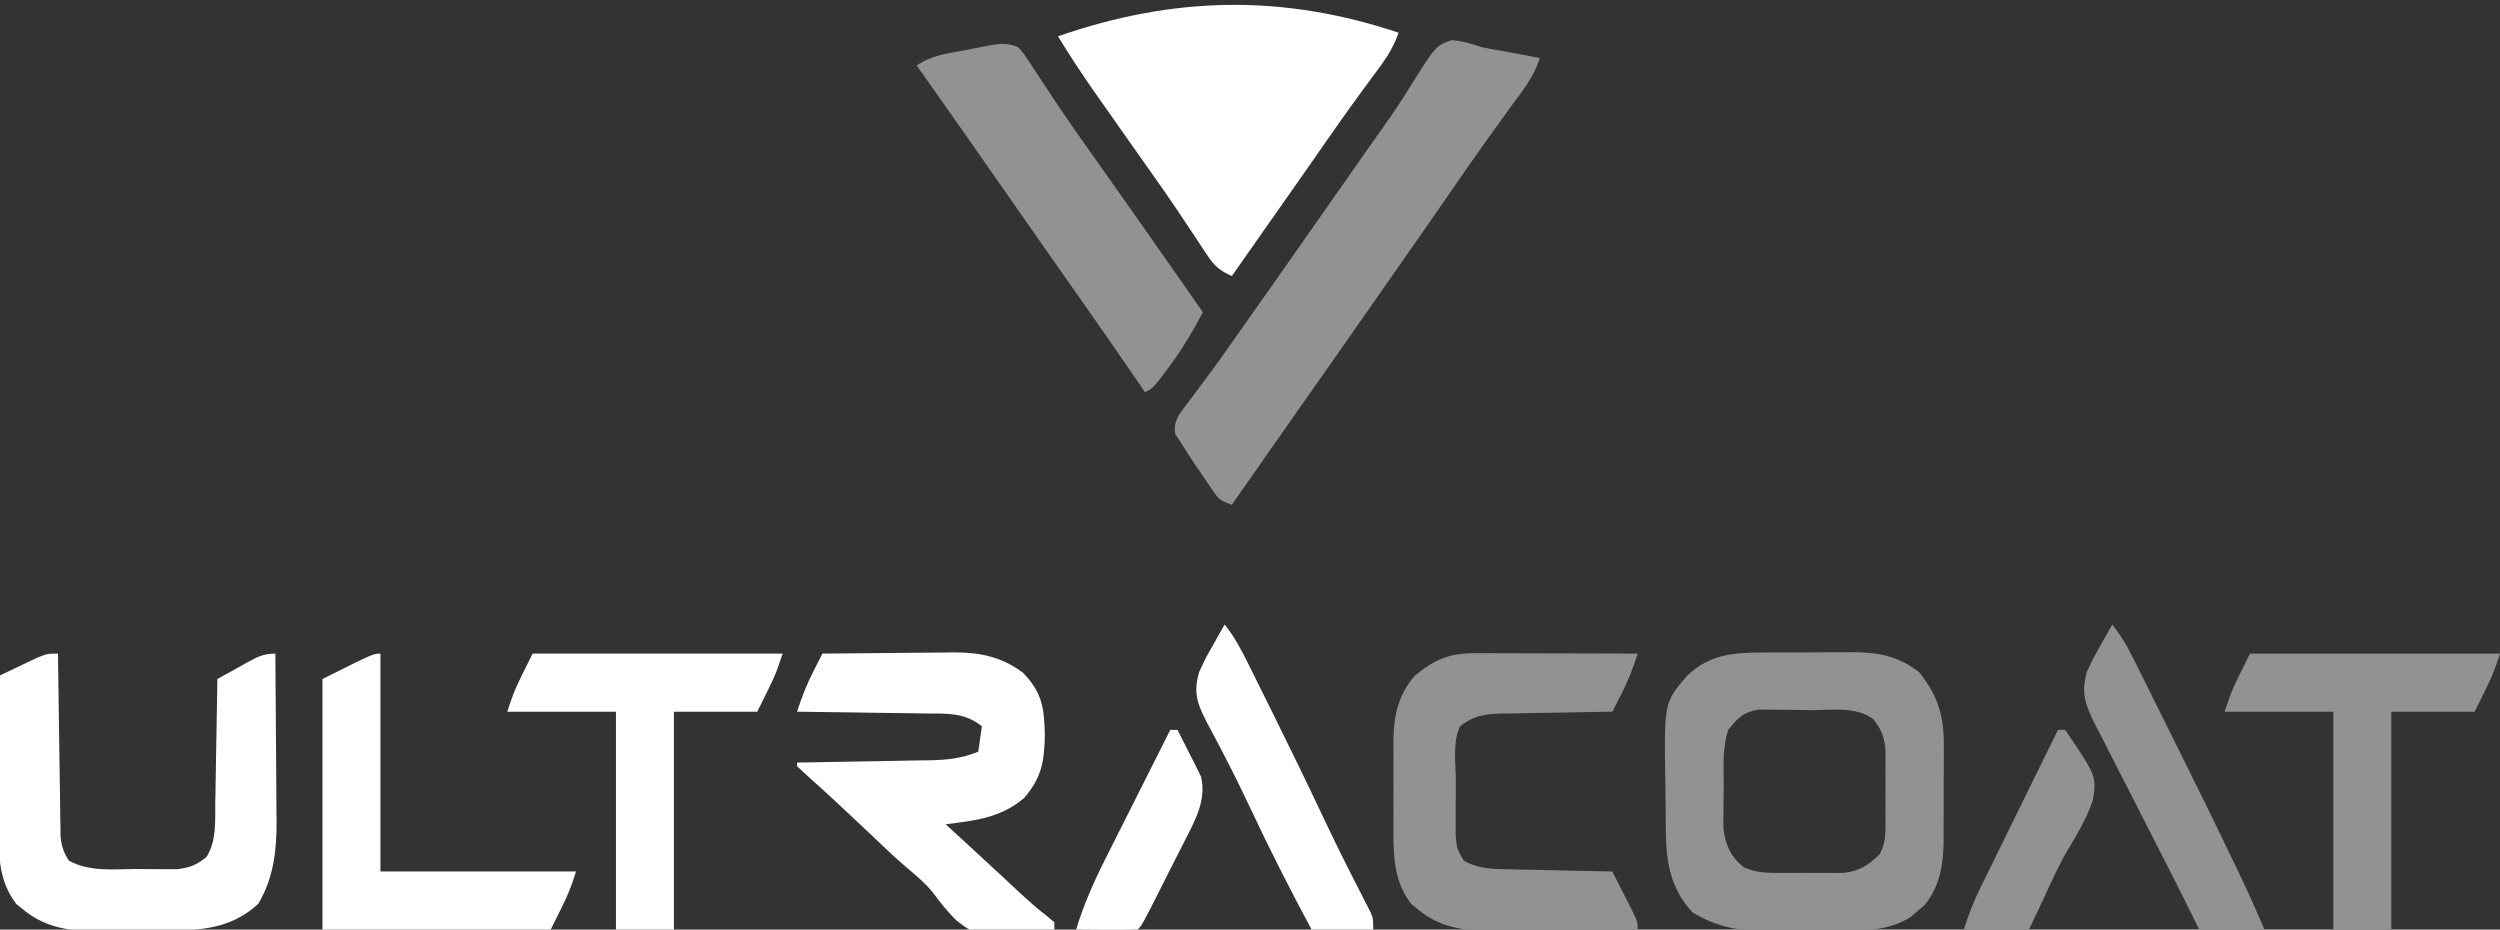
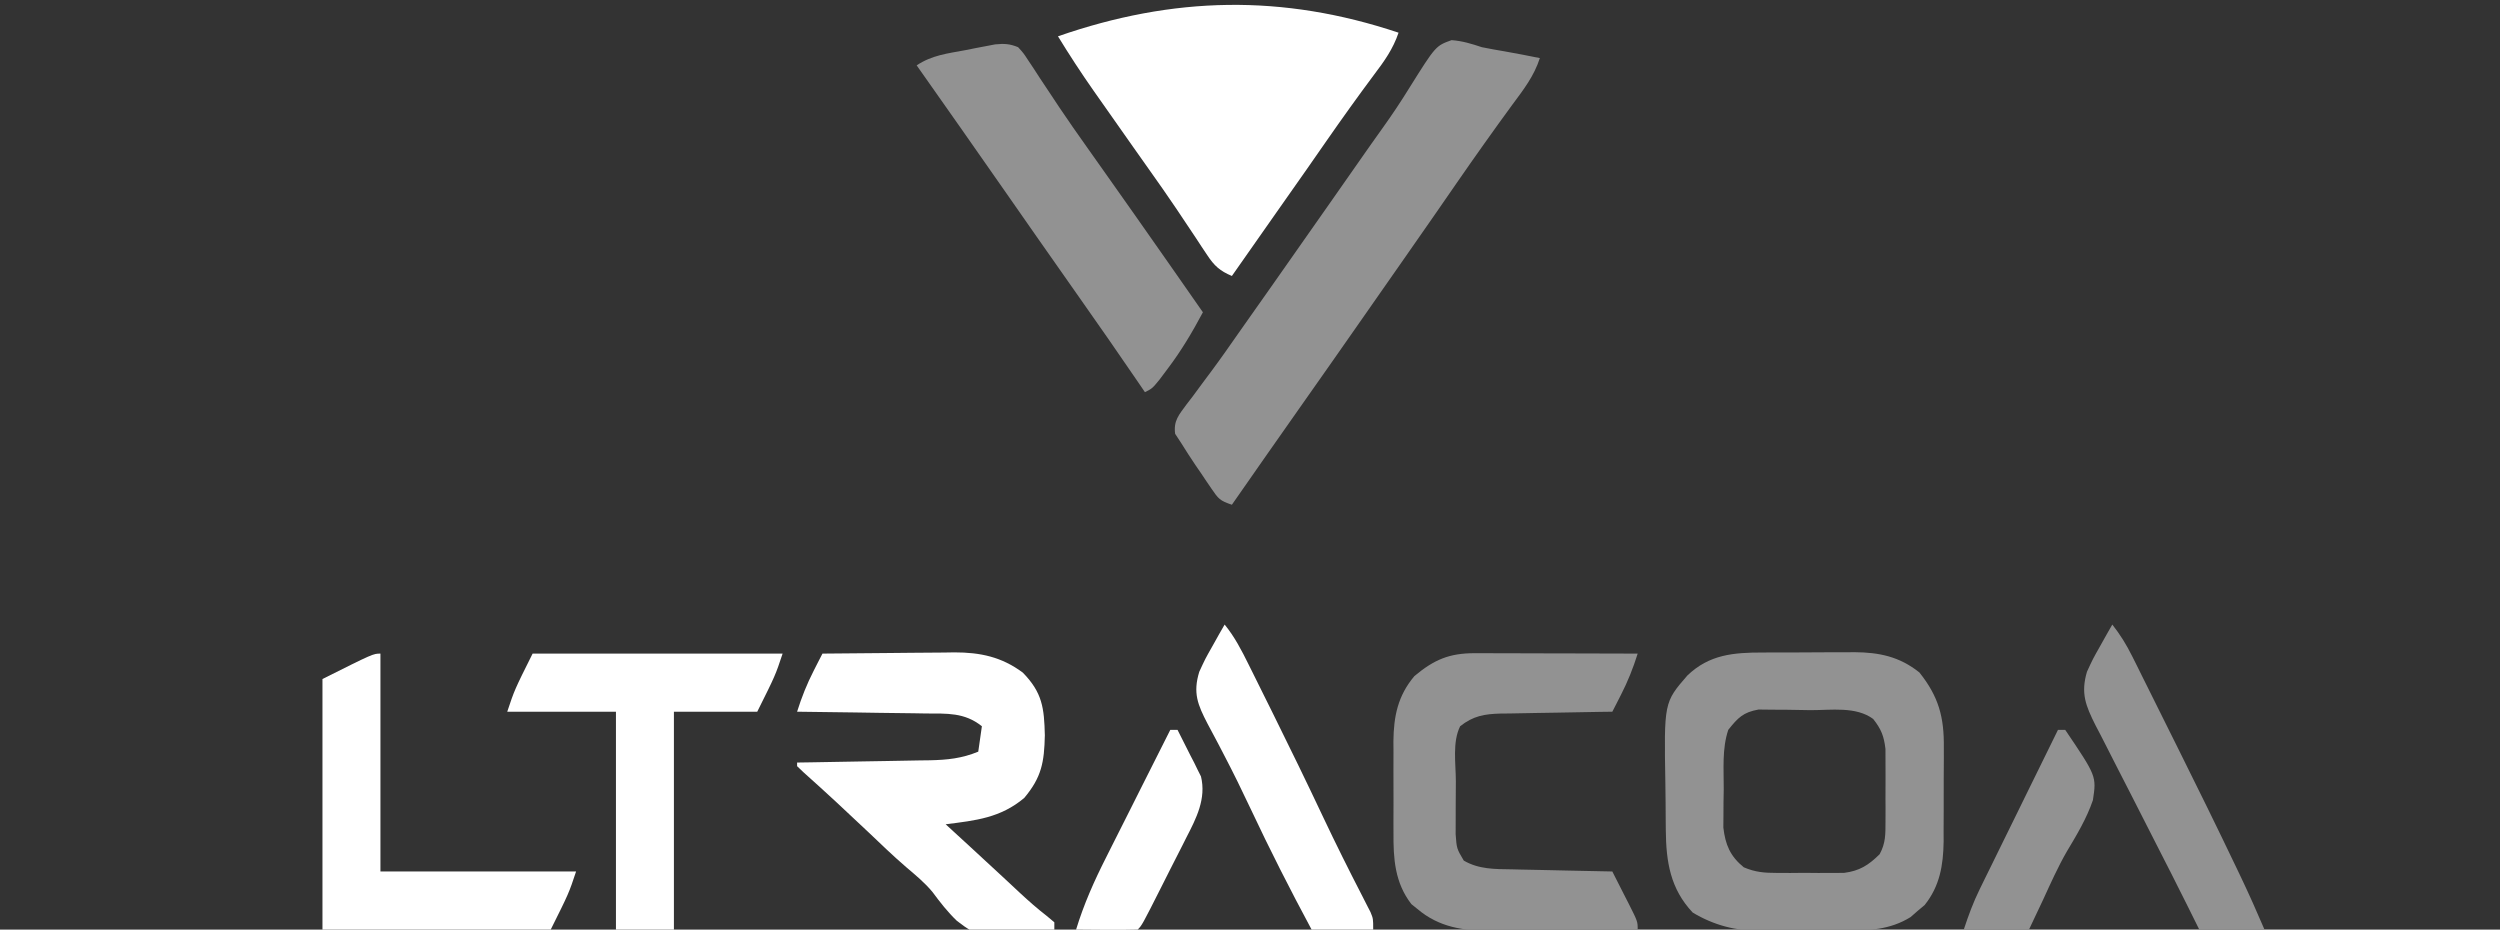
<svg xmlns="http://www.w3.org/2000/svg" width="355" height="132" viewBox="0 0 355 132" fill="none">
  <rect x="0" y="0" width="355" height="132" fill="#333333" stroke="none" />
  <g clip-path="url(#clip0_79_2871)">
    <path d="M198.594 4.641C197.825 6.932 196.567 8.7 195.121 10.603C192.803 13.712 190.551 16.86 188.337 20.045C188.034 20.48 187.731 20.915 187.419 21.363C186.811 22.237 186.203 23.111 185.595 23.986C184.201 25.986 182.796 27.979 181.391 29.971C179.228 33.037 177.072 36.108 174.928 39.188C173.231 38.474 172.432 37.752 171.423 36.221C171.159 35.827 170.896 35.434 170.625 35.029C170.208 34.391 170.208 34.391 169.783 33.741C169.182 32.843 168.581 31.944 167.98 31.046C167.678 30.594 167.376 30.141 167.065 29.674C165.781 27.765 164.457 25.885 163.126 24.009C162.623 23.296 162.119 22.583 161.615 21.87C161.358 21.506 161.1 21.142 160.835 20.767C159.28 18.563 157.729 16.356 156.181 14.148C155.883 13.724 155.585 13.301 155.278 12.865C153.511 10.342 151.839 7.784 150.232 5.156C166.608 -0.532 182.091 -0.872 198.594 4.641Z" fill="white" />
    <path d="M250.297 92.657C250.762 92.655 251.228 92.653 251.707 92.651C252.689 92.648 253.671 92.647 254.652 92.65C256.145 92.651 257.637 92.639 259.13 92.626C260.087 92.625 261.044 92.625 262.002 92.625C262.664 92.618 262.664 92.618 263.34 92.611C266.861 92.638 269.725 93.233 272.553 95.487C275.285 98.91 276.079 101.824 276.023 106.17C276.024 106.647 276.025 107.123 276.026 107.614C276.025 108.616 276.019 109.618 276.008 110.62C275.993 112.144 275.998 113.668 276.004 115.192C276.001 116.17 275.997 117.148 275.991 118.127C275.993 118.577 275.994 119.028 275.996 119.492C275.945 122.847 275.458 125.817 273.3 128.516C272.969 128.793 272.637 129.071 272.295 129.357C271.969 129.643 271.643 129.929 271.307 130.224C268.368 132.052 265.289 132.159 261.929 132.155C261.5 132.157 261.071 132.16 260.628 132.162C259.725 132.165 258.821 132.165 257.917 132.163C256.547 132.161 255.176 132.173 253.806 132.186C252.923 132.188 252.04 132.188 251.157 132.187C250.753 132.192 250.35 132.197 249.934 132.202C246.445 132.173 243.368 131.389 240.365 129.583C237.189 126.218 236.587 122.391 236.544 117.915C236.54 117.496 236.536 117.078 236.532 116.647C236.525 115.76 236.519 114.874 236.515 113.988C236.509 113.09 236.499 112.193 236.483 111.295C236.287 99.749 236.287 99.749 239.61 95.916C242.721 92.934 246.178 92.653 250.297 92.657ZM245.413 103.641C244.513 106.346 244.782 109.22 244.77 112.052C244.759 112.683 244.749 113.314 244.738 113.964C244.735 114.575 244.733 115.187 244.73 115.816C244.725 116.373 244.72 116.931 244.715 117.505C244.995 119.949 245.693 121.595 247.618 123.157C249.279 123.862 250.524 123.95 252.327 123.955C252.957 123.957 253.587 123.959 254.236 123.962C254.89 123.956 255.544 123.95 256.218 123.943C256.871 123.949 257.525 123.955 258.199 123.962C259.144 123.959 259.144 123.959 260.108 123.955C260.682 123.954 261.256 123.952 261.847 123.95C264.067 123.668 265.337 122.852 266.913 121.294C267.774 119.701 267.736 118.452 267.741 116.646C267.743 115.966 267.745 115.287 267.747 114.587C267.744 114.234 267.741 113.881 267.738 113.518C267.729 112.444 267.738 111.371 267.747 110.296C267.745 109.616 267.743 108.936 267.741 108.235C267.74 107.614 267.738 106.992 267.736 106.352C267.516 104.503 267.136 103.551 265.993 102.094C263.538 100.282 260.029 100.851 257.107 100.843C255.997 100.837 254.89 100.812 253.781 100.786C253.072 100.781 252.363 100.777 251.653 100.775C250.691 100.764 250.691 100.764 249.709 100.753C247.522 101.146 246.781 101.923 245.413 103.641Z" fill="#929292" />
    <path d="M206.125 5.7C207.679 5.817 208.946 6.213 210.428 6.703C211.534 6.93 212.643 7.121 213.756 7.312C215.397 7.595 217.027 7.924 218.659 8.25C217.832 10.818 216.324 12.751 214.736 14.889C212.059 18.549 209.438 22.244 206.858 25.975C206.511 26.476 206.164 26.977 205.807 27.494C205.111 28.5 204.415 29.505 203.72 30.511C202.167 32.752 200.606 34.987 199.044 37.222C198.752 37.64 198.46 38.058 198.158 38.489C197.571 39.33 196.983 40.17 196.396 41.01C195.488 42.309 194.581 43.608 193.674 44.908C190.619 49.287 187.557 53.66 184.479 58.023C181.279 62.562 178.104 67.117 174.928 71.672C173.214 71.1 173.008 70.825 172.031 69.392C171.786 69.033 171.54 68.674 171.287 68.304C171.035 67.927 170.782 67.549 170.522 67.16C170.268 66.791 170.013 66.421 169.751 66.04C169.052 65.009 168.385 63.963 167.725 62.906C167.443 62.476 167.161 62.045 166.87 61.601C166.616 59.749 167.412 58.901 168.486 57.431C168.905 56.887 168.905 56.887 169.332 56.332C169.913 55.545 170.493 54.759 171.073 53.972C171.373 53.571 171.673 53.171 171.982 52.758C173.344 50.924 174.649 49.052 175.956 47.18C176.472 46.447 176.988 45.715 177.504 44.982C177.886 44.44 177.886 44.44 178.276 43.886C179.034 42.81 179.792 41.735 180.551 40.66C183.316 36.738 186.073 32.81 188.819 28.875C190.553 26.389 192.288 23.904 194.032 21.425C194.288 21.06 194.544 20.696 194.808 20.321C195.313 19.606 195.82 18.893 196.33 18.182C197.672 16.305 198.943 14.409 200.152 12.442C203.87 6.51 203.87 6.51 206.125 5.7Z" fill="#929292" />
-     <path d="M8.232 92.812C8.238 93.319 8.238 93.319 8.244 93.836C8.289 97.349 8.34 100.862 8.395 104.375C8.415 105.686 8.433 106.998 8.449 108.309C8.472 110.193 8.502 112.077 8.533 113.961C8.539 114.548 8.545 115.135 8.551 115.74C8.562 116.287 8.572 116.834 8.582 117.398C8.589 117.879 8.596 118.36 8.603 118.855C8.755 120.215 9.041 121.055 9.775 122.203C12.759 123.859 16.242 123.404 19.551 123.396C20.532 123.408 20.532 123.408 21.532 123.421C22.162 123.421 22.792 123.421 23.442 123.422C24.015 123.423 24.589 123.425 25.18 123.426C26.982 123.207 27.915 122.827 29.326 121.688C30.783 119.355 30.535 116.562 30.568 113.895C30.578 113.395 30.588 112.895 30.598 112.38C30.629 110.788 30.653 109.196 30.677 107.604C30.696 106.523 30.716 105.442 30.737 104.361C30.786 101.714 30.829 99.068 30.869 96.422C31.95 95.816 33.033 95.216 34.117 94.617C34.423 94.445 34.729 94.273 35.045 94.096C36.508 93.293 37.407 92.812 39.101 92.812C39.141 96.83 39.168 100.848 39.186 104.866C39.194 106.231 39.205 107.597 39.218 108.962C39.237 110.93 39.245 112.899 39.252 114.868C39.26 115.473 39.268 116.078 39.276 116.701C39.277 120.902 38.841 124.653 36.69 128.326C33.231 131.512 29.427 132.081 24.881 132.105C24.232 132.109 24.232 132.109 23.569 132.114C22.654 132.119 21.739 132.122 20.824 132.124C19.434 132.129 18.045 132.145 16.655 132.161C15.763 132.165 14.871 132.167 13.98 132.169C13.569 132.176 13.157 132.182 12.734 132.188C9.222 132.175 5.935 131.409 3.183 129.067C2.904 128.842 2.625 128.617 2.337 128.385C-0.346 124.92 -0.209 121.032 -0.151 116.854C-0.149 116.253 -0.146 115.652 -0.144 115.033C-0.136 113.126 -0.116 111.219 -0.096 109.312C-0.089 108.015 -0.082 106.717 -0.075 105.419C-0.058 102.248 -0.033 99.077 -2.38907e-05 95.906C1.081 95.387 2.164 94.872 3.248 94.359C3.851 94.072 4.453 93.785 5.075 93.489C6.688 92.812 6.688 92.812 8.232 92.812Z" fill="white" />
    <path d="M116.79 92.812C119.939 92.774 123.087 92.746 126.236 92.728C127.306 92.72 128.375 92.709 129.445 92.696C130.988 92.677 132.531 92.668 134.074 92.661C134.548 92.653 135.022 92.645 135.51 92.637C139.181 92.636 142.237 93.268 145.248 95.519C148.017 98.359 148.275 100.531 148.367 104.414C148.281 108.229 147.919 110.355 145.441 113.309C142.055 116.149 138.554 116.507 134.283 117.047C134.651 117.384 135.019 117.722 135.398 118.07C135.916 118.545 136.434 119.021 136.952 119.496C137.226 119.748 137.501 120 137.784 120.26C139.282 121.635 140.777 123.015 142.265 124.401C142.56 124.674 142.854 124.948 143.157 125.23C143.723 125.757 144.289 126.284 144.853 126.812C146.077 127.95 147.304 129.029 148.626 130.052C148.986 130.355 149.346 130.657 149.717 130.969C149.717 131.309 149.717 131.649 149.717 132C138.903 133.074 138.903 133.074 135.868 130.749C134.568 129.508 133.492 128.119 132.421 126.675C131.316 125.334 130.006 124.264 128.686 123.141C126.836 121.551 125.084 119.856 123.318 118.175C120.289 115.301 117.235 112.464 114.119 109.685C113.812 109.392 113.505 109.099 113.188 108.797C113.188 108.627 113.188 108.457 113.188 108.281C114.193 108.266 114.193 108.266 115.218 108.25C117.709 108.211 120.2 108.165 122.691 108.118C123.768 108.098 124.845 108.08 125.921 108.064C127.472 108.04 129.022 108.01 130.573 107.979C131.292 107.97 131.292 107.97 132.025 107.961C134.516 107.905 136.574 107.701 138.913 106.734C139.083 105.543 139.253 104.352 139.428 103.125C136.946 101.141 134.455 101.334 131.427 101.314C130.905 101.305 130.384 101.296 129.846 101.286C128.184 101.258 126.523 101.241 124.861 101.224C123.733 101.206 122.604 101.189 121.476 101.17C118.713 101.126 115.951 101.091 113.188 101.062C113.832 99.006 114.586 97.114 115.568 95.197C115.797 94.747 116.027 94.296 116.263 93.832C116.437 93.495 116.611 93.159 116.79 92.812Z" fill="white" />
    <path d="M209.421 92.754C209.936 92.754 210.451 92.754 210.981 92.754C211.809 92.758 211.809 92.758 212.654 92.762C213.222 92.763 213.79 92.764 214.376 92.764C216.19 92.767 218.003 92.774 219.817 92.78C221.047 92.783 222.277 92.785 223.507 92.787C226.522 92.793 229.536 92.802 232.551 92.812C231.907 94.869 231.153 96.761 230.171 98.678C229.942 99.128 229.712 99.579 229.476 100.043C229.302 100.38 229.128 100.716 228.949 101.063C228.386 101.07 227.823 101.078 227.243 101.085C225.147 101.115 223.052 101.155 220.957 101.198C220.052 101.215 219.146 101.229 218.24 101.241C216.936 101.258 215.632 101.285 214.328 101.314C213.724 101.319 213.724 101.319 213.107 101.324C210.766 101.387 209.199 101.66 207.341 103.125C206.214 105.384 206.73 108.439 206.731 110.95C206.73 112.076 206.72 113.202 206.711 114.328C206.709 115.045 206.708 115.762 206.707 116.479C206.704 117.457 206.704 117.457 206.701 118.456C206.849 120.5 206.849 120.5 207.855 122.203C210.012 123.462 212.298 123.411 214.73 123.448C215.138 123.458 215.545 123.468 215.965 123.478C217.26 123.509 218.554 123.533 219.849 123.557C220.73 123.576 221.61 123.596 222.491 123.617C224.644 123.666 226.796 123.71 228.949 123.75C229.552 124.93 230.152 126.112 230.75 127.295C230.922 127.631 231.094 127.966 231.271 128.312C232.551 130.852 232.551 130.852 232.551 132C229.036 132.039 225.521 132.066 222.006 132.085C220.811 132.093 219.617 132.103 218.422 132.117C216.7 132.136 214.979 132.144 213.257 132.151C212.727 132.159 212.197 132.167 211.651 132.175C207.785 132.176 204.323 131.671 201.263 129.067C200.984 128.842 200.705 128.617 200.417 128.385C198.058 125.338 197.848 121.937 197.875 118.239C197.873 117.774 197.872 117.309 197.87 116.83C197.869 115.852 197.872 114.875 197.878 113.897C197.887 112.41 197.879 110.924 197.869 109.437C197.87 108.483 197.872 107.528 197.875 106.573C197.872 106.134 197.868 105.694 197.865 105.242C197.906 101.694 198.496 98.791 200.845 96.003C203.641 93.668 205.808 92.745 209.421 92.754Z" fill="#929292" />
    <path d="M144.573 6.703C145.322 7.522 145.322 7.522 146.02 8.588C146.283 8.984 146.546 9.379 146.818 9.786C147.095 10.215 147.373 10.644 147.66 11.086C148.258 11.987 148.858 12.888 149.458 13.789C149.76 14.245 150.062 14.7 150.372 15.17C151.675 17.12 153.024 19.035 154.38 20.947C154.633 21.305 154.886 21.663 155.147 22.032C155.656 22.753 156.166 23.473 156.676 24.193C157.939 25.978 159.198 27.765 160.458 29.552C160.829 30.079 160.829 30.079 161.208 30.616C164.423 35.182 167.617 39.763 170.812 44.344C169.312 47.159 167.753 49.793 165.828 52.336C165.433 52.862 165.038 53.389 164.632 53.931C163.609 55.172 163.609 55.172 162.58 55.688C162.243 55.194 161.906 54.7 161.559 54.191C158.788 50.137 155.992 46.103 153.159 42.093C151.167 39.272 149.186 36.444 147.209 33.612C146.909 33.182 146.609 32.752 146.3 32.309C145.074 30.552 143.848 28.796 142.622 27.039C138.485 21.109 134.336 15.188 130.167 9.281C132.336 7.832 134.543 7.596 137.08 7.122C137.571 7.024 138.062 6.926 138.568 6.825C139.279 6.69 139.279 6.69 140.004 6.552C140.436 6.47 140.868 6.387 141.314 6.302C142.599 6.179 143.38 6.209 144.573 6.703Z" fill="#929292" />
    <path d="M75.63 92.812C87.346 92.812 99.061 92.812 111.131 92.812C110.102 95.906 110.102 95.906 107.529 101.062C103.624 101.062 99.719 101.062 95.696 101.062C95.696 111.272 95.696 121.481 95.696 132C92.979 132 90.263 132 87.464 132C87.464 121.791 87.464 111.581 87.464 101.062C82.37 101.062 77.277 101.062 72.029 101.062C73.058 97.969 73.058 97.969 75.63 92.812Z" fill="white" />
-     <path d="M319.5 92.812C331.215 92.812 342.93 92.812 355 92.812C353.971 95.906 353.971 95.906 351.398 101.062C347.493 101.062 343.588 101.062 339.565 101.062C339.565 111.272 339.565 121.481 339.565 132C336.849 132 334.132 132 331.333 132C331.333 121.791 331.333 111.581 331.333 101.062C326.24 101.062 321.146 101.062 315.898 101.062C316.927 97.969 316.927 97.969 319.5 92.812Z" fill="#929292" />
    <path d="M54.022 92.812C54.022 103.022 54.022 113.231 54.022 123.75C63.19 123.75 72.358 123.75 81.804 123.75C80.775 126.844 80.775 126.844 78.203 132C67.507 132 56.81 132 45.79 132C45.79 120.259 45.79 108.518 45.79 96.422C52.993 92.812 52.993 92.812 54.022 92.812Z" fill="white" />
    <path d="M299.949 88.688C301.073 90.116 301.949 91.536 302.759 93.163C302.998 93.64 303.237 94.118 303.484 94.61C303.739 95.126 303.995 95.642 304.258 96.174C304.528 96.715 304.798 97.257 305.076 97.814C305.65 98.965 306.222 100.117 306.794 101.269C307.647 102.989 308.504 104.707 309.361 106.425C312.116 111.957 314.841 117.503 317.506 123.079C317.738 123.562 317.969 124.046 318.207 124.544C319.381 127.012 320.481 129.483 321.558 132C318.502 132 315.446 132 312.297 132C311.751 130.9 311.206 129.8 310.643 128.667C309.076 125.517 307.484 122.381 305.877 119.252C304.768 117.088 303.667 114.92 302.567 112.752C301.996 111.631 301.421 110.511 300.844 109.393C300 107.759 299.169 106.118 298.34 104.477C298.08 103.98 297.82 103.483 297.552 102.971C296.184 100.231 295.438 98.468 296.348 95.391C297.186 93.572 297.186 93.572 298.181 91.814C298.51 91.224 298.84 90.634 299.18 90.027C299.561 89.364 299.561 89.364 299.949 88.688Z" fill="#929292" />
    <path d="M173.899 88.688C175.324 90.439 176.313 92.354 177.307 94.369C177.572 94.901 177.572 94.901 177.842 95.442C178.416 96.595 178.987 97.749 179.558 98.903C179.955 99.702 180.352 100.501 180.749 101.3C183.18 106.2 185.571 111.118 187.905 116.065C189.684 119.831 191.542 123.554 193.452 127.255C193.655 127.654 193.858 128.053 194.066 128.463C194.246 128.812 194.425 129.16 194.61 129.519C194.993 130.453 194.993 130.453 194.993 132C192.107 132 189.22 132 186.246 132C183.219 126.36 180.324 120.677 177.605 114.881C176.387 112.291 175.136 109.73 173.808 107.196C173.543 106.686 173.279 106.176 173.006 105.65C172.499 104.679 171.985 103.711 171.462 102.748C170.078 100.081 169.372 98.399 170.297 95.391C171.135 93.572 171.135 93.572 172.13 91.814C172.46 91.224 172.789 90.634 173.129 90.027C173.51 89.364 173.51 89.364 173.899 88.688Z" fill="white" />
    <path d="M292.232 103.641C292.571 103.641 292.911 103.641 293.261 103.641C297.708 110.221 297.708 110.221 297.192 113.625C296.301 116.231 294.897 118.566 293.486 120.919C292.223 123.112 291.197 125.415 290.142 127.714C289.751 128.544 289.359 129.373 288.966 130.201C288.685 130.795 288.405 131.388 288.116 132C285.06 132 282.004 132 278.855 132C279.546 129.921 280.186 128.166 281.134 126.236C281.381 125.73 281.629 125.225 281.883 124.704C282.148 124.167 282.413 123.63 282.686 123.077C282.958 122.521 283.231 121.964 283.512 121.391C284.38 119.62 285.251 117.85 286.122 116.08C286.713 114.877 287.303 113.674 287.893 112.471C289.337 109.526 290.784 106.583 292.232 103.641Z" fill="#929292" />
    <path d="M166.181 103.641C166.521 103.641 166.86 103.641 167.21 103.641C167.833 104.85 168.441 106.063 169.043 107.282C169.307 107.79 169.307 107.79 169.577 108.308C169.741 108.646 169.905 108.983 170.074 109.331C170.304 109.788 170.304 109.788 170.539 110.255C171.308 113.417 169.875 116.195 168.464 118.928C168.284 119.288 168.103 119.648 167.917 120.019C167.343 121.158 166.762 122.293 166.181 123.428C165.791 124.202 165.401 124.976 165.012 125.75C162.166 131.383 162.166 131.383 161.551 132C160.078 132.038 158.618 132.048 157.145 132.032C156.731 132.03 156.316 132.028 155.888 132.025C154.86 132.019 153.832 132.01 152.804 132C153.911 128.374 155.375 125.095 157.087 121.718C157.348 121.198 157.608 120.678 157.876 120.142C158.702 118.497 159.531 116.853 160.361 115.21C160.924 114.089 161.487 112.967 162.05 111.845C163.424 109.109 164.801 106.374 166.181 103.641Z" fill="white" />
  </g>
  <defs>
    <clipPath id="clip0_79_2871">
      <rect width="355" height="132" fill="white" />
    </clipPath>
  </defs>
</svg>